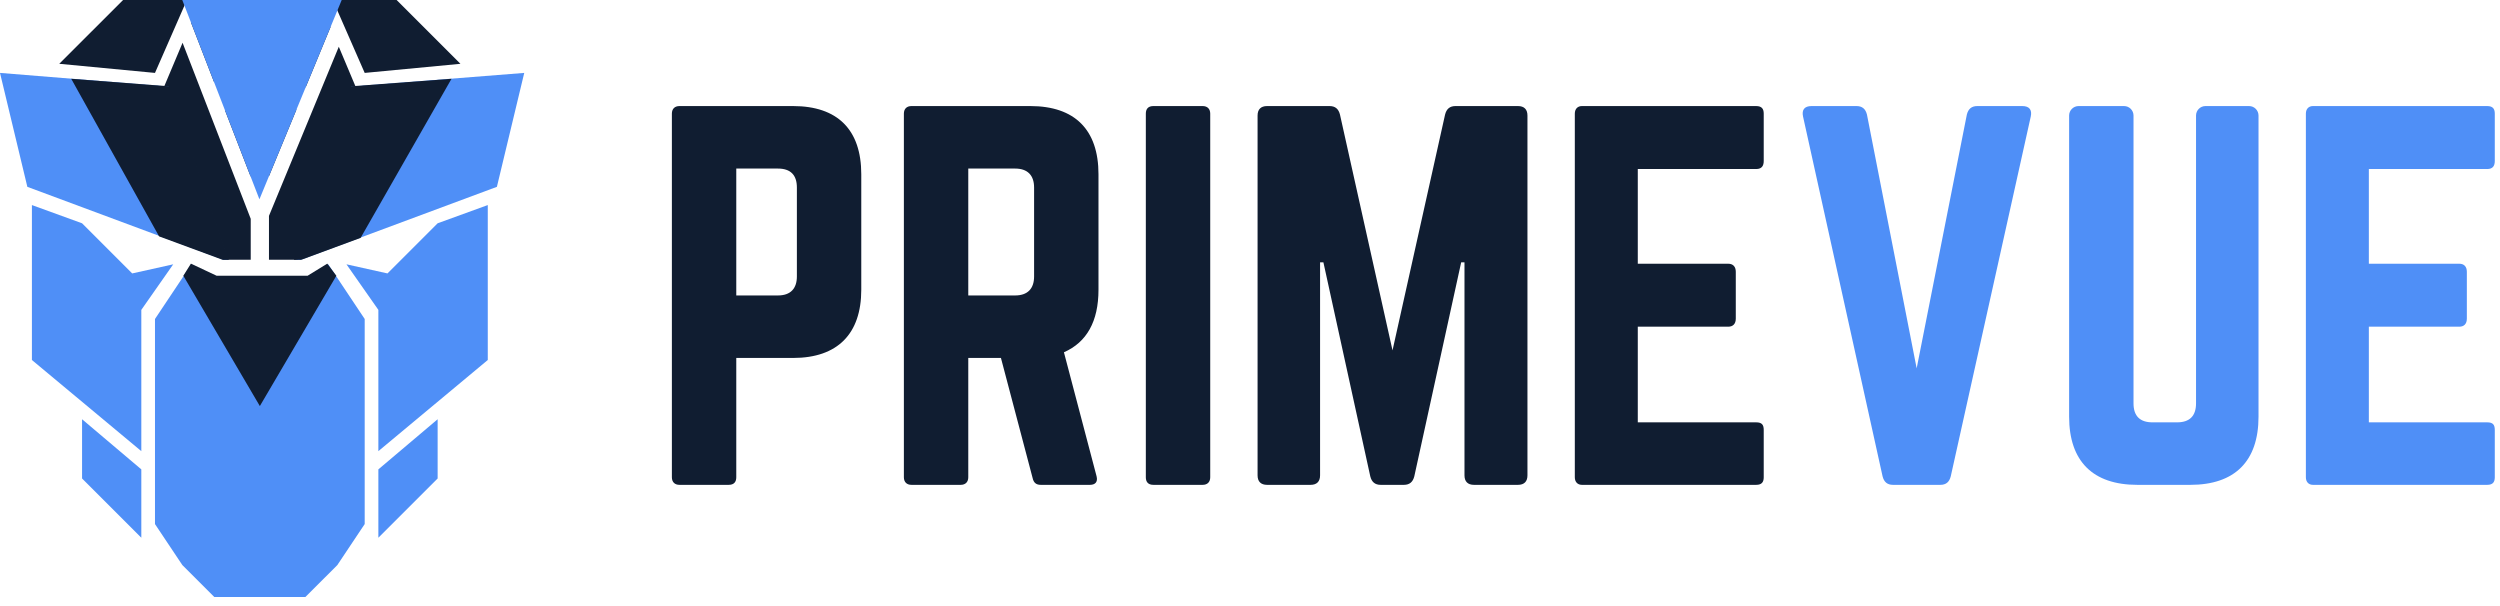
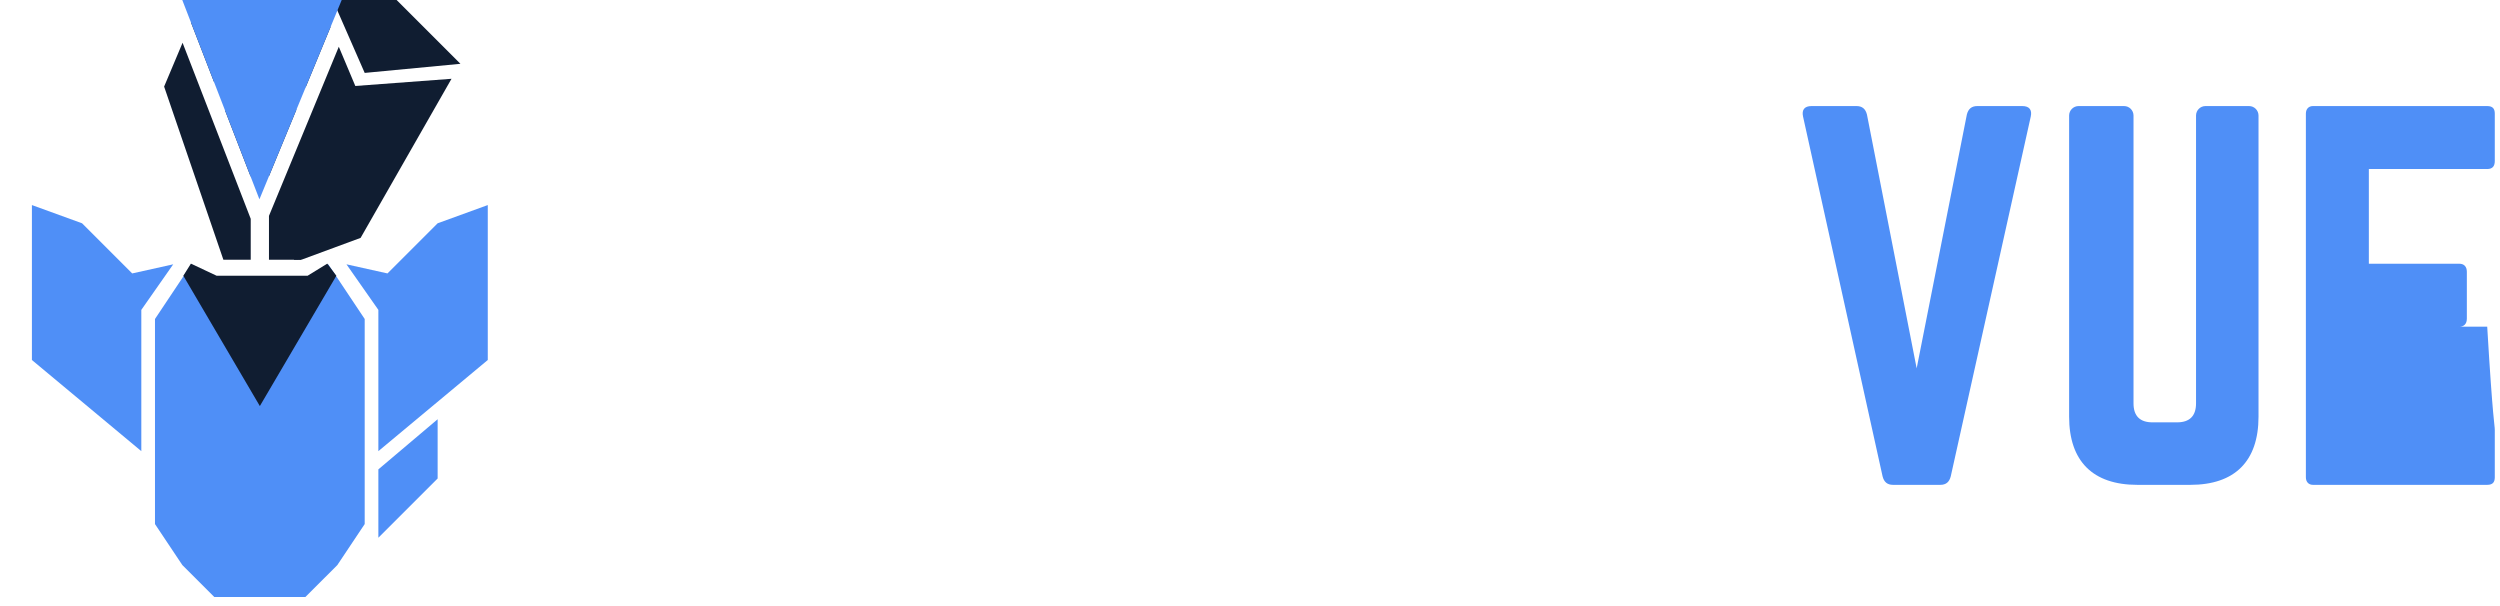
<svg xmlns="http://www.w3.org/2000/svg" width="165" height="40" viewBox="0 0 165 40" fill="none">
-   <path fill-rule="evenodd" clip-rule="evenodd" d="M128.062 32C128.438 32 128.656 31.812 128.75 31.438L134.031 7.688C134.125 7.25 133.938 7 133.469 7H130.5C130.125 7 129.906 7.188 129.812 7.562L126.5 24.312L123.219 7.562C123.125 7.188 122.906 7 122.531 7H119.562C119.094 7 118.906 7.25 119 7.688L124.25 31.438C124.344 31.812 124.562 32 124.938 32H128.062ZM144.562 32C147.5 32 149.062 30.438 149.062 27.5V7.625C149.062 7.281 148.781 7 148.438 7H145.562C145.219 7 144.938 7.281 144.938 7.625V26.625C144.938 27.469 144.5 27.875 143.688 27.875H142.062C141.25 27.875 140.812 27.469 140.812 26.625V7.625C140.812 7.281 140.531 7 140.188 7H137.188C136.844 7 136.562 7.281 136.562 7.625V27.5C136.562 30.438 138.125 32 141.062 32H144.562ZM164.656 31.5C164.656 31.812 164.531 32 164.156 32H152.656C152.375 32 152.188 31.812 152.188 31.5V7.5C152.188 7.188 152.375 7 152.656 7H164.156C164.531 7 164.656 7.188 164.656 7.5V10.625C164.656 10.938 164.531 11.156 164.156 11.156H156.344V17.406H162.312C162.625 17.406 162.812 17.594 162.812 17.938V21.031C162.812 21.375 162.625 21.562 162.312 21.562H156.344V27.875H164.156C164.531 27.875 164.656 28.031 164.656 28.375V31.5Z" fill="#4f8ff7" />
-   <path fill-rule="evenodd" clip-rule="evenodd" d="M48.094 32C48.438 32 48.594 31.812 48.594 31.5V23.625H52.344C55.281 23.625 56.844 22.031 56.844 19.125V11.5C56.844 8.562 55.281 7 52.344 7H44.844C44.531 7 44.344 7.188 44.344 7.5V31.5C44.344 31.812 44.531 32 44.844 32H48.094ZM51.344 19.5H48.594V11.125H51.344C52.188 11.125 52.594 11.562 52.594 12.375V18.25C52.594 19.031 52.188 19.5 51.344 19.5ZM63.906 31.5C63.906 31.812 63.719 32 63.406 32H60.156C59.844 32 59.656 31.812 59.656 31.5V7.5C59.656 7.188 59.844 7 60.156 7H68C70.938 7 72.5 8.562 72.5 11.5V19.125C72.5 21.219 71.719 22.594 70.219 23.25L72.375 31.438C72.469 31.812 72.281 32 71.938 32H68.688C68.375 32 68.219 31.844 68.156 31.562L66.062 23.625H63.906V31.5ZM67 19.5H63.906V11.125H67C67.812 11.125 68.25 11.562 68.25 12.375V18.25C68.25 19.062 67.812 19.5 67 19.5ZM79.875 31.5C79.875 31.812 79.688 32 79.375 32H76.125C75.781 32 75.625 31.812 75.625 31.5V7.5C75.625 7.188 75.781 7 76.125 7H79.375C79.688 7 79.875 7.188 79.875 7.5V31.5ZM86.5 32C86.906 32 87.125 31.781 87.125 31.375V17.312H87.344L90.438 31.438C90.531 31.812 90.75 32 91.125 32H92.656C93.031 32 93.25 31.812 93.344 31.438L96.438 17.312H96.656V31.375C96.656 31.781 96.875 32 97.281 32H100.188C100.594 32 100.812 31.781 100.812 31.375V7.625C100.812 7.219 100.594 7 100.188 7H96.062C95.688 7 95.469 7.188 95.375 7.562L91.906 23.125L88.438 7.562C88.344 7.188 88.125 7 87.75 7H83.625C83.219 7 83 7.219 83 7.625V31.375C83 31.781 83.219 32 83.625 32H86.5ZM116.406 31.5C116.406 31.812 116.281 32 115.906 32H104.406C104.125 32 103.938 31.812 103.938 31.5V7.5C103.938 7.188 104.125 7 104.406 7H115.906C116.281 7 116.406 7.188 116.406 7.5V10.625C116.406 10.938 116.281 11.156 115.906 11.156H108.094V17.406H114.062C114.375 17.406 114.562 17.594 114.562 17.938V21.031C114.562 21.375 114.375 21.562 114.062 21.562H108.094V27.875H115.906C116.281 27.875 116.406 28.031 116.406 28.375V31.5Z" fill="#101d31" />
+   <path fill-rule="evenodd" clip-rule="evenodd" d="M128.062 32C128.438 32 128.656 31.812 128.75 31.438L134.031 7.688C134.125 7.25 133.938 7 133.469 7H130.5C130.125 7 129.906 7.188 129.812 7.562L126.5 24.312L123.219 7.562C123.125 7.188 122.906 7 122.531 7H119.562C119.094 7 118.906 7.25 119 7.688L124.25 31.438C124.344 31.812 124.562 32 124.938 32H128.062ZM144.562 32C147.5 32 149.062 30.438 149.062 27.5V7.625C149.062 7.281 148.781 7 148.438 7H145.562C145.219 7 144.938 7.281 144.938 7.625V26.625C144.938 27.469 144.5 27.875 143.688 27.875H142.062C141.25 27.875 140.812 27.469 140.812 26.625V7.625C140.812 7.281 140.531 7 140.188 7H137.188C136.844 7 136.562 7.281 136.562 7.625V27.5C136.562 30.438 138.125 32 141.062 32H144.562ZM164.656 31.5C164.656 31.812 164.531 32 164.156 32H152.656C152.375 32 152.188 31.812 152.188 31.5V7.5C152.188 7.188 152.375 7 152.656 7H164.156C164.531 7 164.656 7.188 164.656 7.5V10.625C164.656 10.938 164.531 11.156 164.156 11.156H156.344V17.406H162.312C162.625 17.406 162.812 17.594 162.812 17.938V21.031C162.812 21.375 162.625 21.562 162.312 21.562H156.344H164.156C164.531 27.875 164.656 28.031 164.656 28.375V31.5Z" fill="#4f8ff7" />
  <path d="M25.574 18.046L22.866 17.444L24.972 20.452V29.776L32.193 23.76V13.534L28.884 14.737L25.574 18.046Z" fill="#4f8ff7" />
  <path d="M8.725 18.046L11.433 17.444L9.327 20.452V29.776L2.106 23.76V13.534L5.416 14.737L8.725 18.046Z" fill="#4f8ff7" />
  <path fill-rule="evenodd" clip-rule="evenodd" d="M10.229 21.053L12.636 17.444L14.141 18.346H20.158L21.663 17.444L24.07 21.053V34.588L22.264 37.295L20.158 39.4H14.141L12.035 37.295L10.229 34.588V21.053Z" fill="#4f8ff7" />
  <path d="M24.972 35.49L28.884 31.58V27.67L24.972 30.979V35.49Z" fill="#4f8ff7" />
-   <path d="M9.327 35.49L5.416 31.58V27.67L9.327 30.979V35.49Z" fill="#4f8ff7" />
  <path fill-rule="evenodd" clip-rule="evenodd" d="M21.061 0H20.159V5.799L21.814 1.788L21.061 0ZM19.576 7.208L18.955 7.519V0H17.752V11.628L19.576 7.208ZM17.752 14.248L22.361 3.085L23.468 5.715L19.858 17.143H17.752V14.248ZM16.548 11.672V0H15.345V7.519L14.844 7.269L16.548 11.672ZM14.141 5.454V0H13.239L12.609 1.495L14.141 5.454ZM12.05 2.822L16.548 14.442V17.143H14.743L10.832 5.715L12.05 2.822Z" fill="#101d31" />
-   <path fill-rule="evenodd" clip-rule="evenodd" d="M1.805 12.331L14.743 17.144H15.043L11.132 5.715L0 4.812L1.805 12.331ZM32.795 12.331L19.857 17.144H19.556L23.167 5.715L34.6 4.812L32.795 12.331Z" fill="#4f8ff7" />
  <path d="M24.07 4.812L30.388 4.211L26.176 0H21.963L24.07 4.812Z" fill="#101d31" />
-   <path d="M10.229 4.812L3.911 4.211L8.123 0H12.335L10.229 4.812Z" fill="#101d31" />
-   <path d="M4.7 5.2L11.2 5.7L15.1 17.15H14.7L10.5 15.6L4.7 5.2Z" fill="#101d31" />
  <path d="M29.8 5.2L23.1 5.7L19.4 17.15L19.9 17.14L23.8 15.7L29.8 5.2Z" fill="#101d31" />
  <path d="M12.1 18.2L12.6 17.4L14.3 18.2H20.3L21.6 17.4L22.2 18.2L17.15 26.8L12.1 18.2Z" fill="#101d31" />
  <path fill-rule="evenodd" clip-rule="evenodd" d="M12.03 0L17.122 13.154L22.553 0H12.03Z" fill="#4f8ff7" />
</svg>